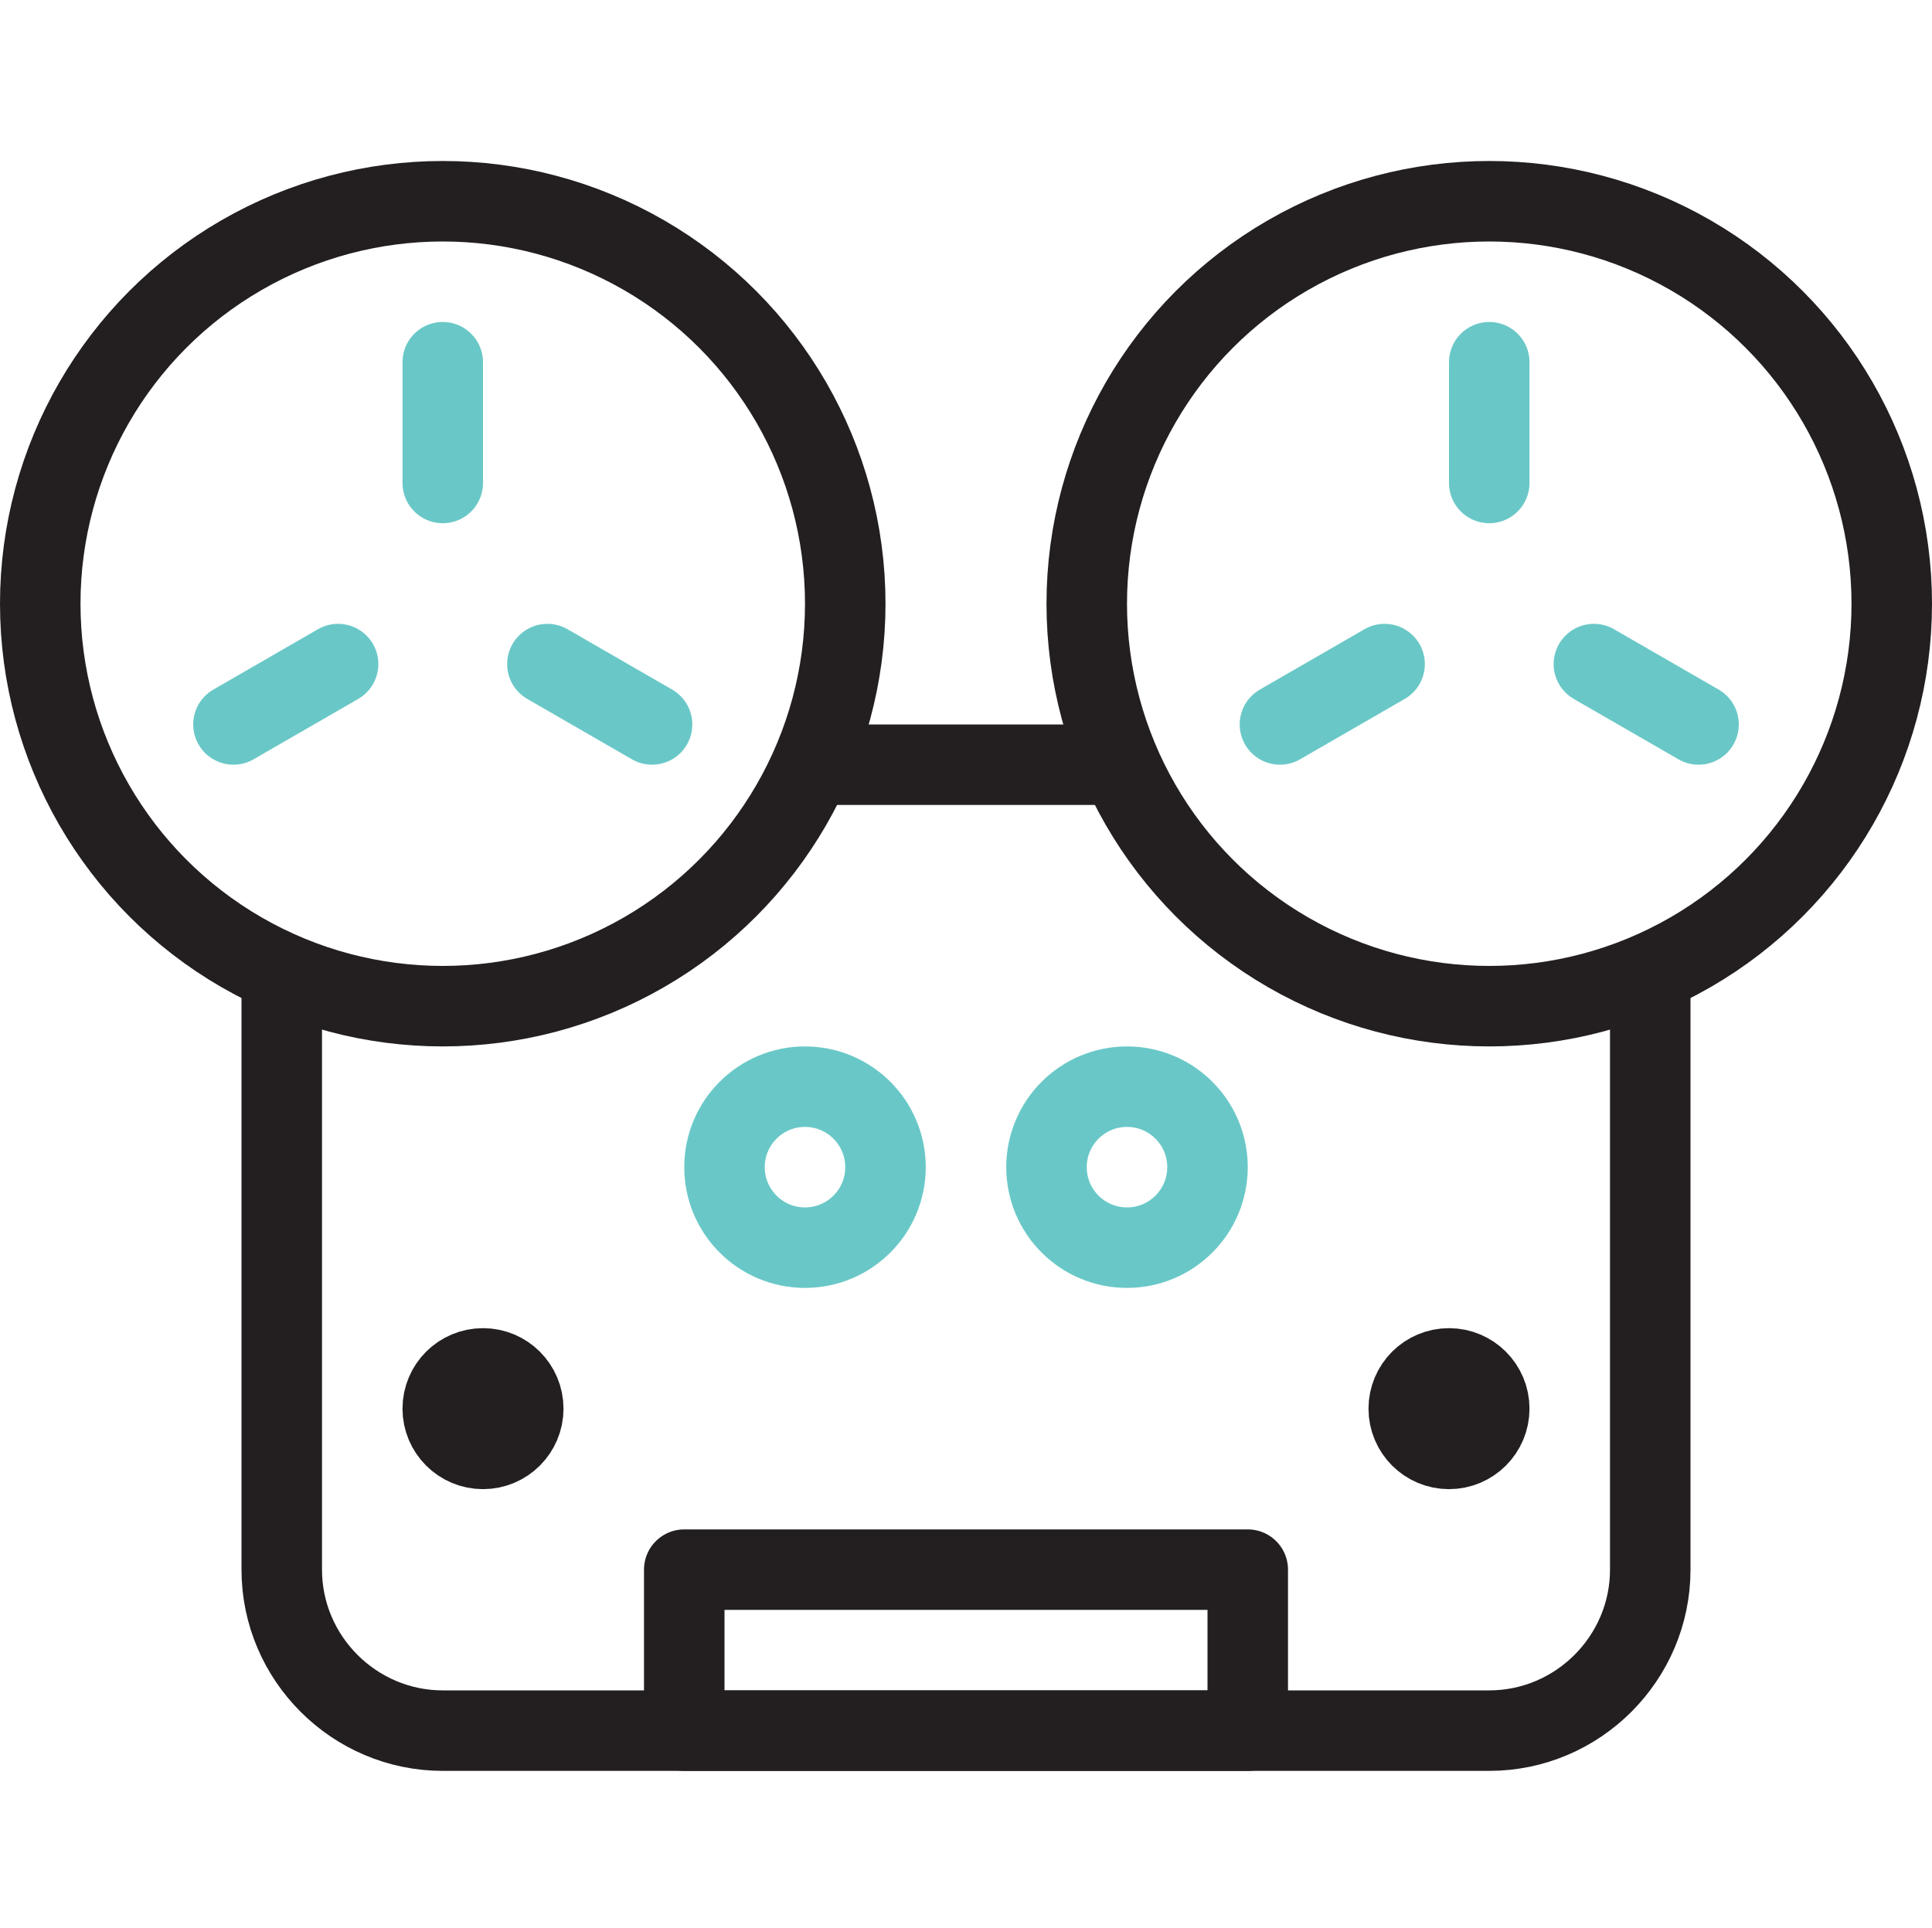
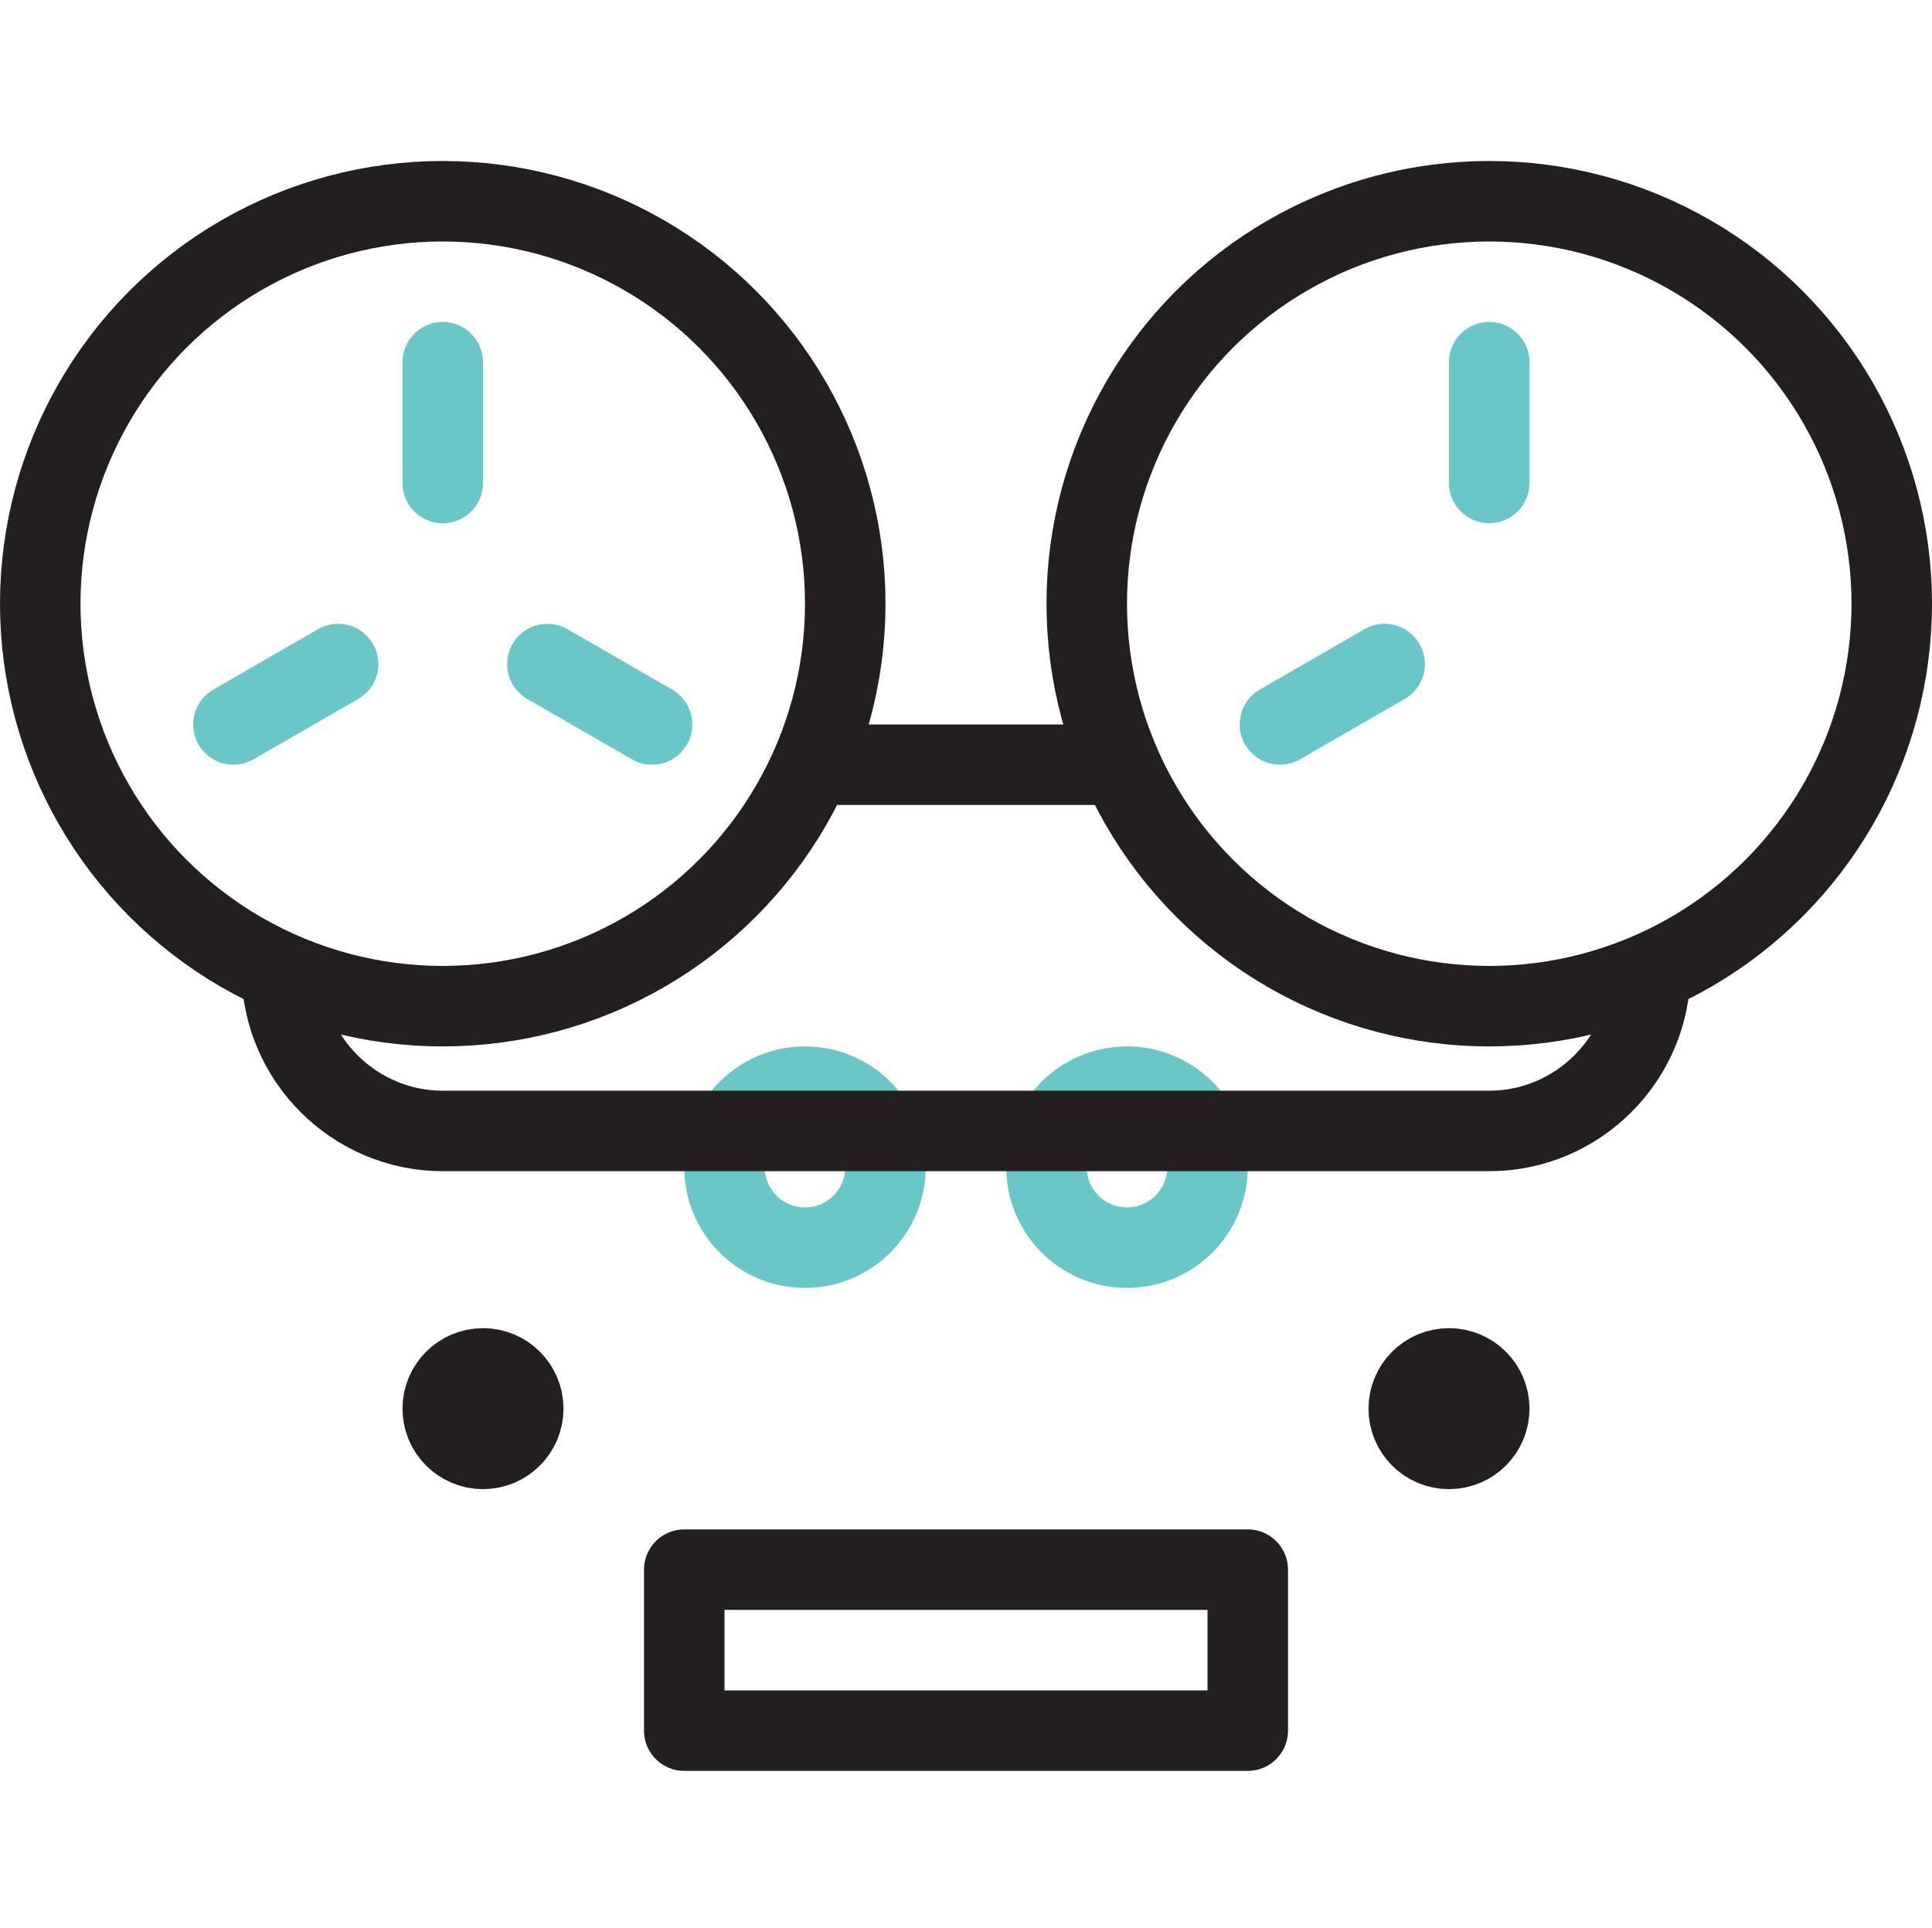
<svg xmlns="http://www.w3.org/2000/svg" version="1.1" id="Layer_1" x="0px" y="0px" viewBox="0 0 48 47.9" enable-background="new 0 0 48 47.9" xml:space="preserve">
  <g>
    <circle fill="none" stroke="#231F20" stroke-width="2" stroke-linecap="round" stroke-linejoin="round" stroke-miterlimit="10" cx="11" cy="15" r="10" />
    <circle fill="none" stroke="#231F20" stroke-width="2" stroke-linecap="round" stroke-linejoin="round" stroke-miterlimit="10" cx="37" cy="15" r="10" />
    <rect x="17" y="39" fill="none" stroke="#231F20" stroke-width="2" stroke-linecap="round" stroke-linejoin="round" stroke-miterlimit="10" width="14" height="4" />
    <circle fill="none" stroke="#231F20" stroke-width="2" stroke-linecap="round" stroke-linejoin="round" stroke-miterlimit="10" cx="12" cy="35" r="1" />
    <circle fill="none" stroke="#231F20" stroke-width="2" stroke-linecap="round" stroke-linejoin="round" stroke-miterlimit="10" cx="36" cy="35" r="1" />
    <circle fill="none" stroke="#69C8C7" stroke-width="2" stroke-linecap="round" stroke-linejoin="round" stroke-miterlimit="10" cx="28" cy="29" r="2" />
    <circle fill="none" stroke="#69C8C7" stroke-width="2" stroke-linecap="round" stroke-linejoin="round" stroke-miterlimit="10" cx="20" cy="29" r="2" />
-     <path fill="none" stroke="#231F20" stroke-width="2" stroke-linejoin="round" stroke-miterlimit="10" d="M41,24.1V39   c0,2.2-1.8,4-4,4H11c-2.2,0-4-1.8-4-4V24.1" />
+     <path fill="none" stroke="#231F20" stroke-width="2" stroke-linejoin="round" stroke-miterlimit="10" d="M41,24.1c0,2.2-1.8,4-4,4H11c-2.2,0-4-1.8-4-4V24.1" />
    <line fill="none" stroke="#231F20" stroke-width="2" stroke-linejoin="round" stroke-miterlimit="10" x1="20.2" y1="19" x2="27.8" y2="19" />
    <line fill="none" stroke="#69C8C7" stroke-width="2" stroke-linecap="round" stroke-linejoin="round" stroke-miterlimit="10" x1="11" y1="12" x2="11" y2="9" />
    <line fill="none" stroke="#69C8C7" stroke-width="2" stroke-linecap="round" stroke-linejoin="round" stroke-miterlimit="10" x1="37" y1="12" x2="37" y2="9" />
    <line fill="none" stroke="#69C8C7" stroke-width="2" stroke-linecap="round" stroke-linejoin="round" stroke-miterlimit="10" x1="34.4" y1="16.5" x2="31.8" y2="18" />
-     <line fill="none" stroke="#69C8C7" stroke-width="2" stroke-linecap="round" stroke-linejoin="round" stroke-miterlimit="10" x1="39.6" y1="16.5" x2="42.2" y2="18" />
    <line fill="none" stroke="#69C8C7" stroke-width="2" stroke-linecap="round" stroke-linejoin="round" stroke-miterlimit="10" x1="8.4" y1="16.5" x2="5.8" y2="18" />
    <line fill="none" stroke="#69C8C7" stroke-width="2" stroke-linecap="round" stroke-linejoin="round" stroke-miterlimit="10" x1="13.6" y1="16.5" x2="16.2" y2="18" />
  </g>
</svg>